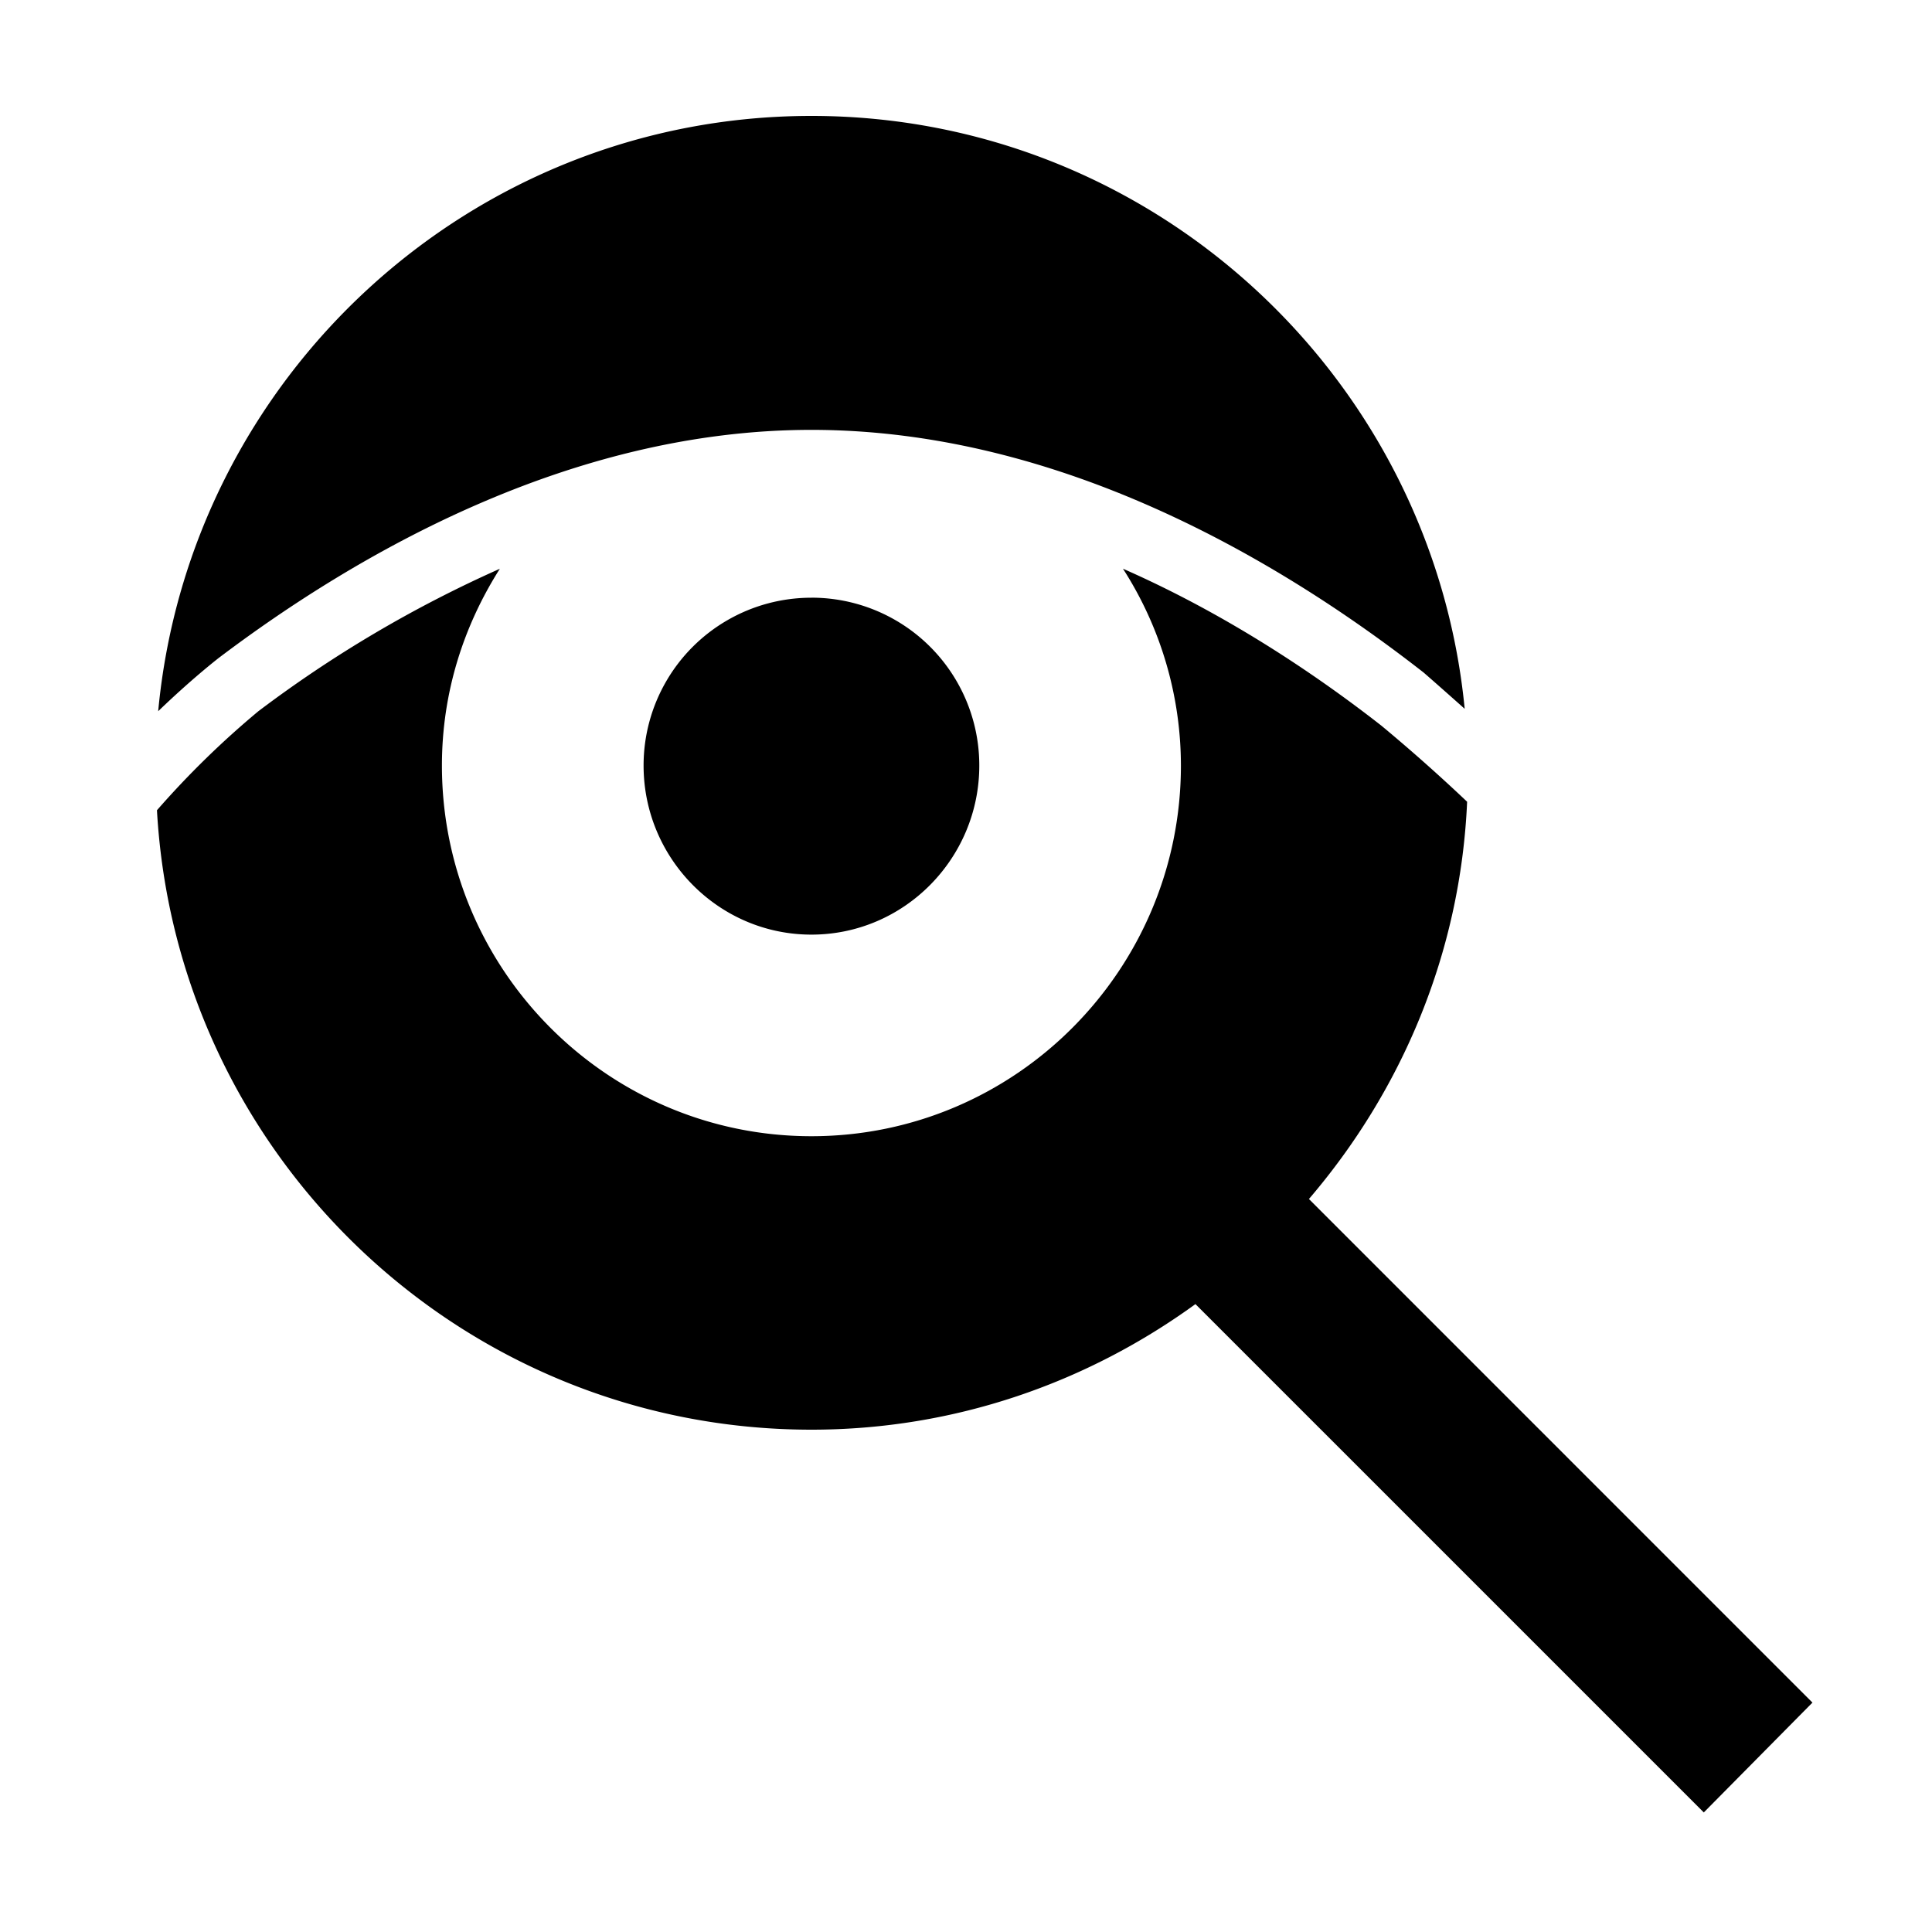
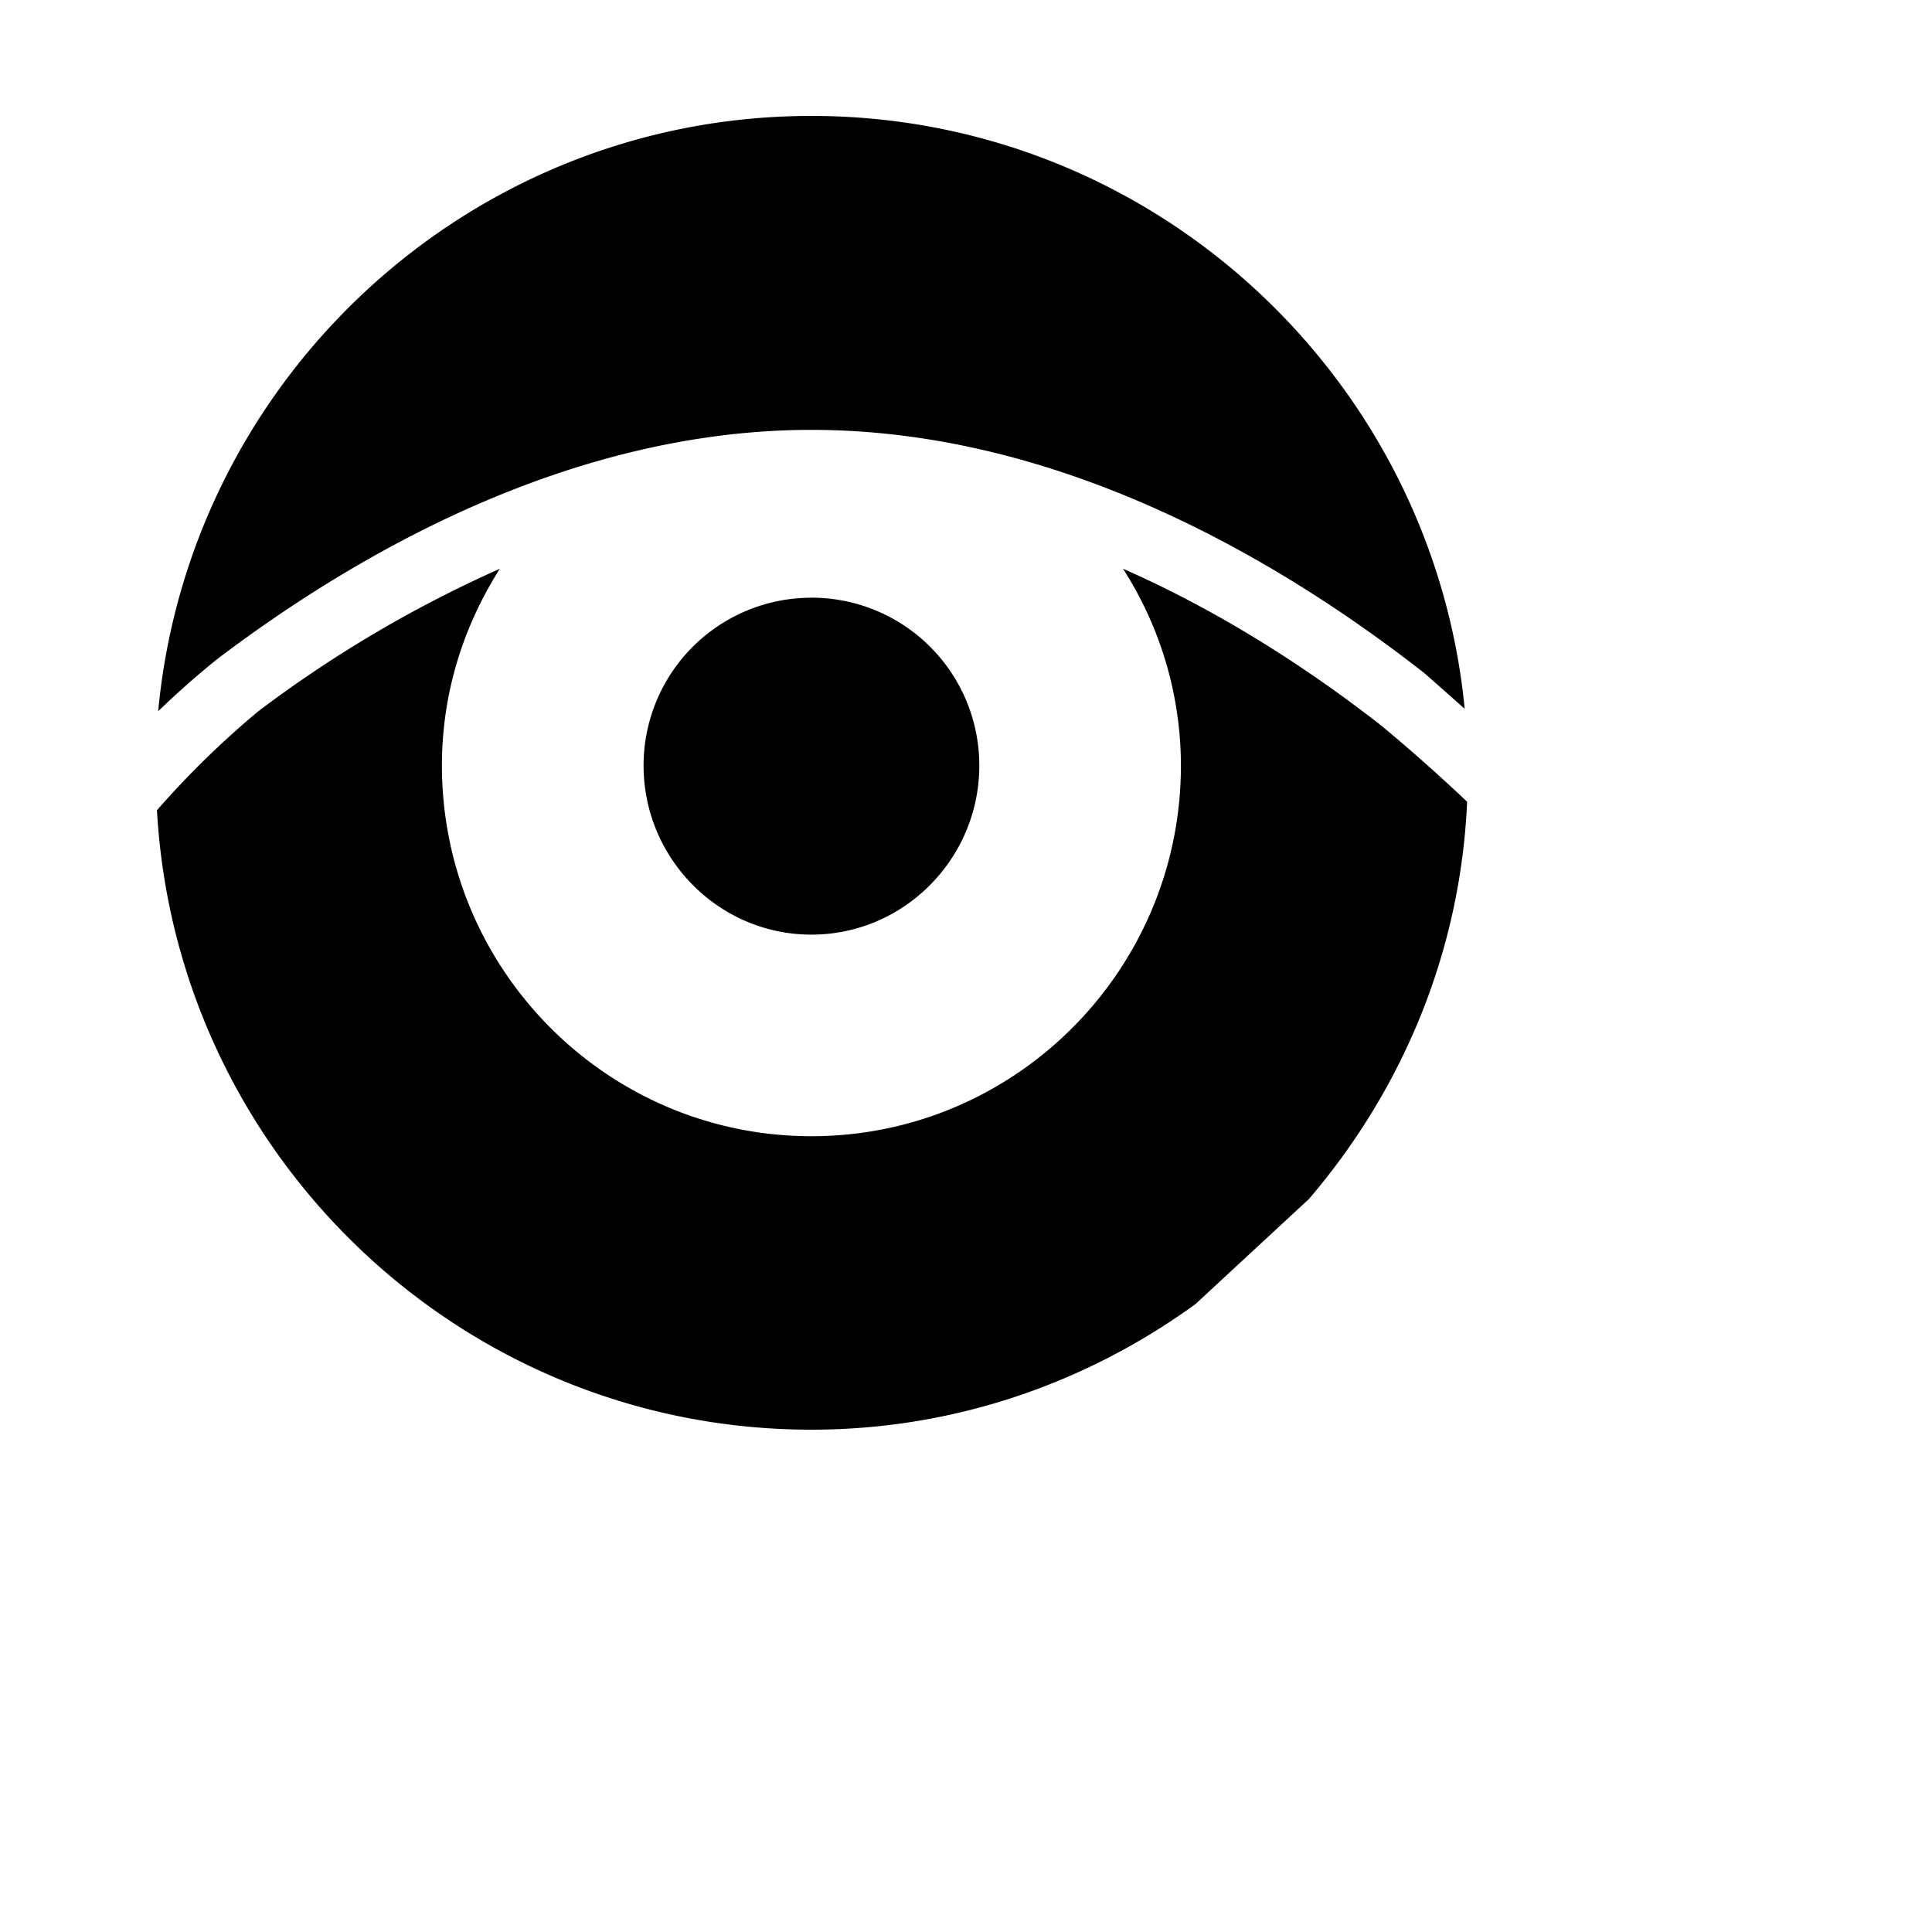
<svg xmlns="http://www.w3.org/2000/svg" viewBox="0 0 50 50">
-   <path d="M21 3C12.164 3 4.902 9.777 4.094 18.406c.855-.824 1.504-1.328 1.562-1.375 3.563-2.695 9.11-5.906 15.344-5.906 6.457 0 12.176 3.414 15.844 6.281.05.043.484.422 1.062.938C37.07 9.746 29.813 3 21 3zm-8.063 11.719a31.802 31.802 0 0 0-6.25 3.687 23.12 23.12 0 0 0-2.625 2.563C4.563 29.899 11.95 37 21 37c3.715 0 7.14-1.219 9.938-3.25l13.156 13.156 2.812-2.843L33.875 31.03c2.395-2.797 3.922-6.355 4.094-10.281a45.104 45.104 0 0 0-2.219-1.969c-1.77-1.383-4.066-2.91-6.688-4.062a9.432 9.432 0 0 1 1.5 5.094c0 5.285-4.277 9.593-9.562 9.593-5.285 0-9.563-4.308-9.563-9.593 0-1.887.56-3.614 1.5-5.094zm8.063.75a4.34 4.34 0 0 0-4.344 4.344c0 2.402 1.942 4.375 4.344 4.375s4.344-1.973 4.344-4.375A4.34 4.34 0 0 0 21 15.468z" />
+   <path d="M21 3C12.164 3 4.902 9.777 4.094 18.406c.855-.824 1.504-1.328 1.562-1.375 3.563-2.695 9.11-5.906 15.344-5.906 6.457 0 12.176 3.414 15.844 6.281.05.043.484.422 1.062.938C37.07 9.746 29.813 3 21 3zm-8.063 11.719a31.802 31.802 0 0 0-6.25 3.687 23.12 23.12 0 0 0-2.625 2.563C4.563 29.899 11.95 37 21 37c3.715 0 7.14-1.219 9.938-3.25L33.875 31.03c2.395-2.797 3.922-6.355 4.094-10.281a45.104 45.104 0 0 0-2.219-1.969c-1.77-1.383-4.066-2.91-6.688-4.062a9.432 9.432 0 0 1 1.5 5.094c0 5.285-4.277 9.593-9.562 9.593-5.285 0-9.563-4.308-9.563-9.593 0-1.887.56-3.614 1.5-5.094zm8.063.75a4.34 4.34 0 0 0-4.344 4.344c0 2.402 1.942 4.375 4.344 4.375s4.344-1.973 4.344-4.375A4.34 4.34 0 0 0 21 15.468z" />
</svg>